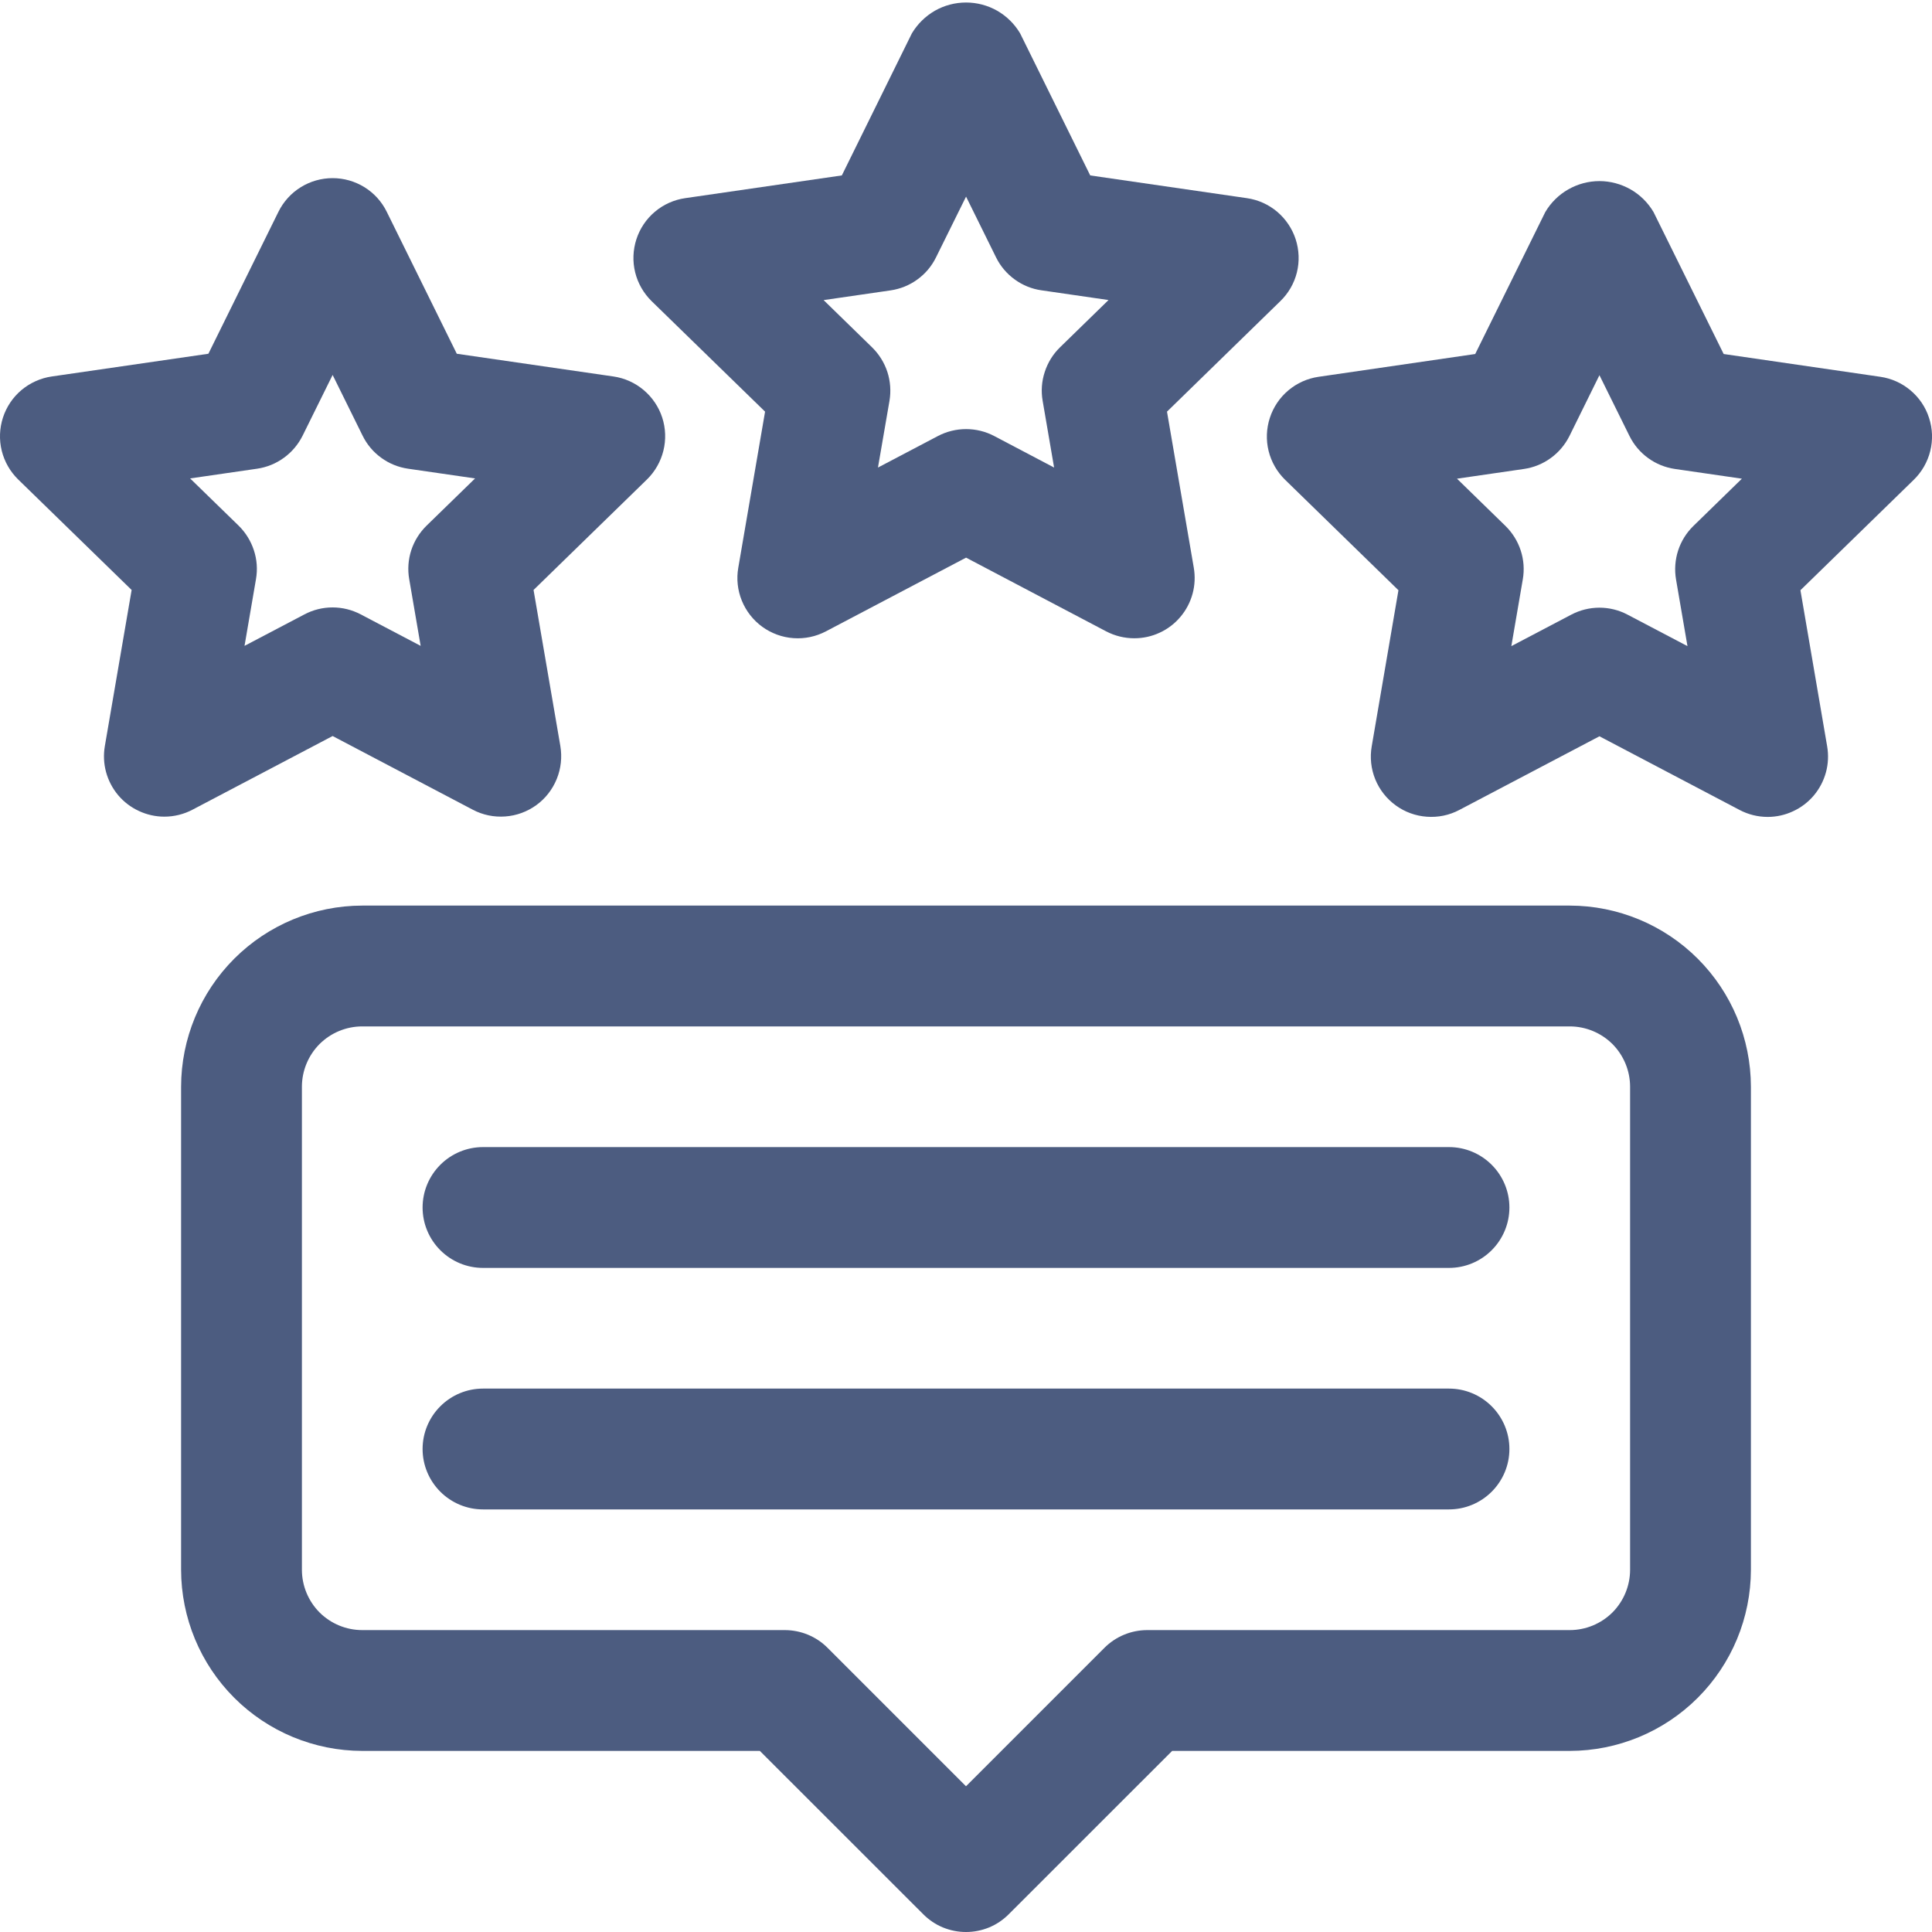
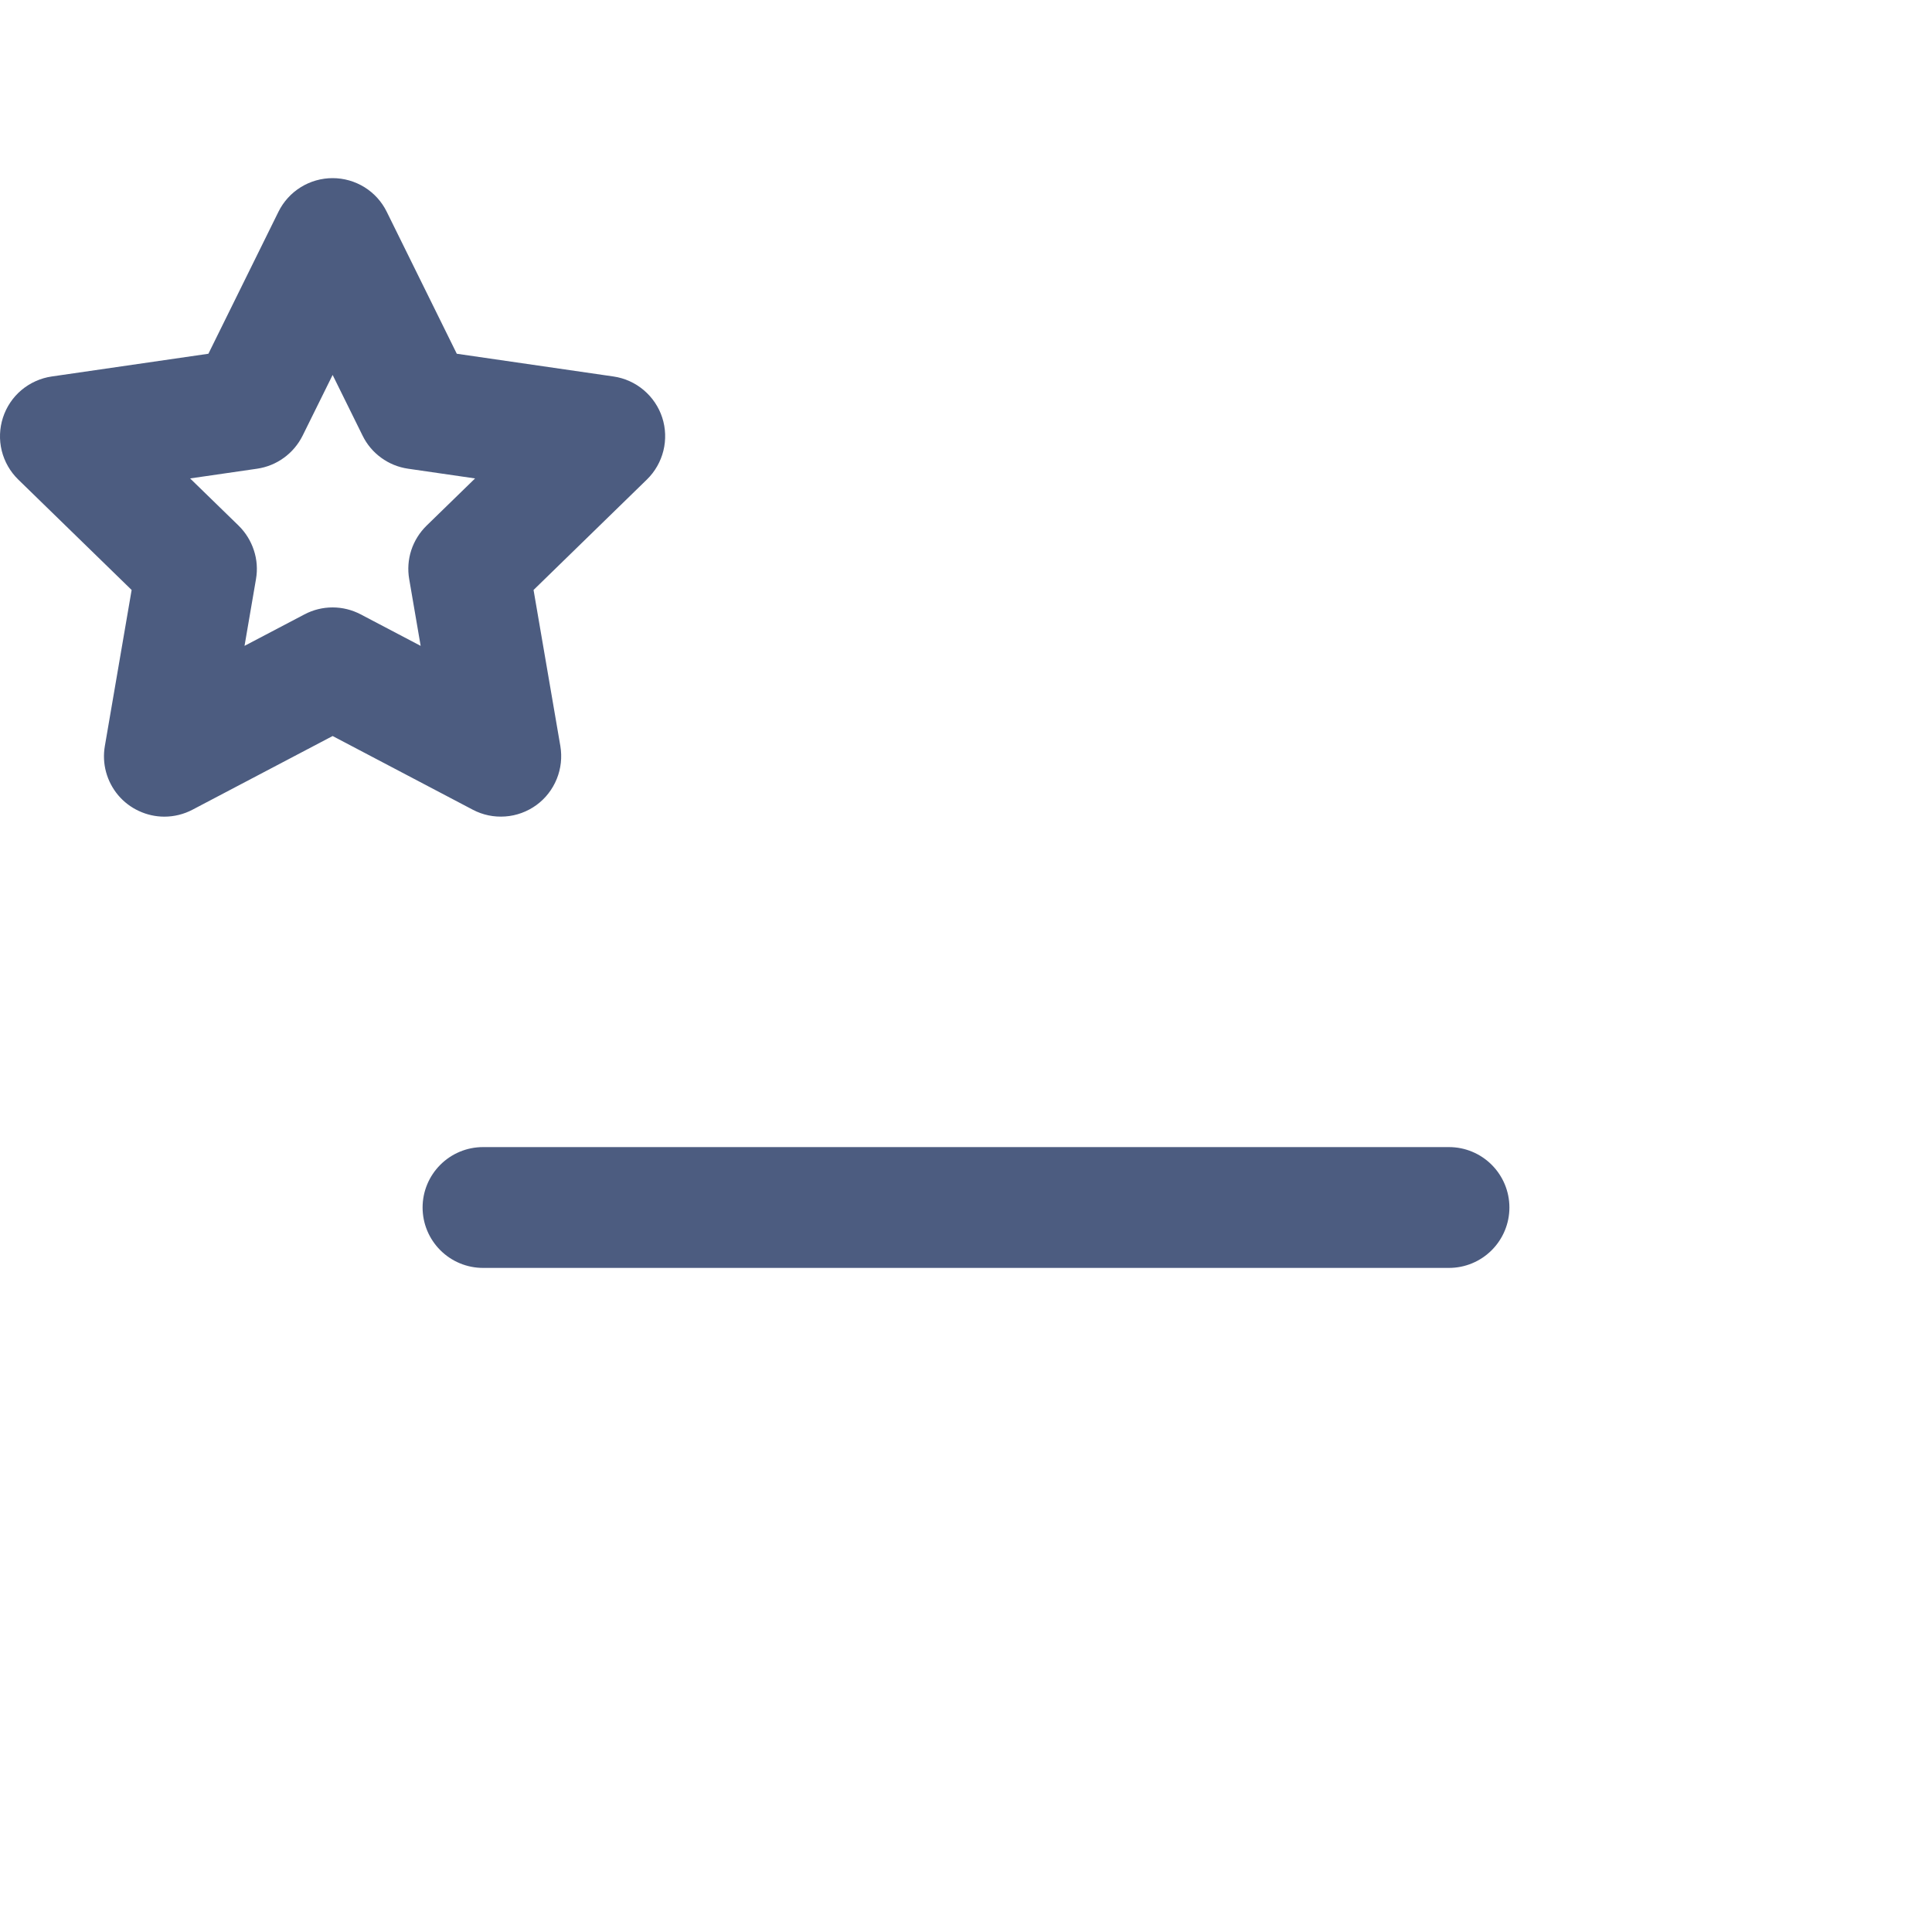
<svg xmlns="http://www.w3.org/2000/svg" width="30" height="30" viewBox="0 0 30 30" fill="none">
  <g clip-path="url(#clip0_738_4004)">
-     <path d="M17.613 9.911C17.461 9.911 17.311 9.874 17.177 9.804L15.001 8.659L12.824 9.804C12.669 9.885 12.495 9.922 12.32 9.909C12.146 9.897 11.978 9.835 11.837 9.733C11.695 9.63 11.585 9.489 11.519 9.327C11.453 9.165 11.434 8.988 11.464 8.816L11.88 6.392L10.119 4.677C9.994 4.554 9.905 4.4 9.863 4.23C9.821 4.06 9.828 3.882 9.882 3.715C9.936 3.549 10.035 3.401 10.169 3.288C10.303 3.175 10.466 3.102 10.639 3.077L13.072 2.724L14.159 0.519C14.246 0.373 14.369 0.252 14.516 0.167C14.664 0.083 14.831 0.039 15.001 0.039C15.17 0.039 15.337 0.083 15.485 0.167C15.632 0.252 15.755 0.373 15.841 0.519L16.929 2.724L19.362 3.077C19.535 3.102 19.698 3.175 19.832 3.288C19.965 3.401 20.065 3.549 20.119 3.715C20.173 3.882 20.18 4.06 20.138 4.23C20.096 4.4 20.007 4.554 19.881 4.676L18.121 6.392L18.537 8.815C18.56 8.95 18.554 9.088 18.518 9.22C18.482 9.352 18.418 9.474 18.33 9.578C18.242 9.683 18.132 9.767 18.008 9.824C17.884 9.882 17.75 9.911 17.613 9.911ZM15.001 6.663C15.152 6.663 15.302 6.699 15.437 6.77L16.368 7.26L16.19 6.223C16.164 6.073 16.175 5.92 16.223 5.775C16.27 5.63 16.351 5.499 16.46 5.393L17.213 4.659L16.172 4.508C16.022 4.487 15.879 4.429 15.756 4.339C15.633 4.25 15.533 4.132 15.466 3.995L15.001 3.053L14.535 3.995C14.468 4.132 14.369 4.25 14.246 4.339C14.123 4.429 13.98 4.487 13.829 4.509L12.789 4.66L13.541 5.393C13.65 5.5 13.732 5.631 13.779 5.775C13.826 5.92 13.837 6.074 13.812 6.223L13.633 7.26L14.565 6.77C14.699 6.7 14.849 6.663 15.001 6.663Z" fill="#4C5C80" />
-     <path d="M27.448 12.685C27.296 12.685 27.147 12.648 27.012 12.577L24.836 11.433L22.66 12.577C22.505 12.659 22.331 12.695 22.156 12.682C21.982 12.67 21.814 12.609 21.673 12.506C21.531 12.403 21.421 12.263 21.355 12.101C21.289 11.939 21.27 11.761 21.3 11.589L21.715 9.165L19.955 7.45C19.83 7.328 19.741 7.173 19.699 7.003C19.657 6.833 19.664 6.655 19.718 6.489C19.772 6.322 19.872 6.174 20.005 6.062C20.139 5.949 20.302 5.876 20.475 5.851L22.907 5.497L23.995 3.293C24.081 3.147 24.204 3.025 24.352 2.941C24.499 2.857 24.666 2.812 24.836 2.812C25.005 2.812 25.172 2.857 25.32 2.941C25.467 3.025 25.59 3.147 25.676 3.293L26.765 5.497L29.198 5.851C29.371 5.876 29.533 5.949 29.667 6.062C29.801 6.175 29.901 6.322 29.954 6.489C30.009 6.655 30.015 6.834 29.973 7.003C29.931 7.173 29.842 7.328 29.717 7.45L27.957 9.165L28.372 11.589C28.395 11.723 28.389 11.861 28.353 11.993C28.317 12.125 28.253 12.247 28.165 12.352C28.077 12.456 27.967 12.54 27.843 12.597C27.72 12.655 27.585 12.685 27.448 12.685ZM24.836 9.436C24.988 9.436 25.138 9.473 25.272 9.544L26.203 10.033L26.025 8.996C26 8.847 26.011 8.693 26.058 8.548C26.105 8.404 26.186 8.273 26.295 8.167L27.048 7.433L26.008 7.282C25.857 7.26 25.714 7.202 25.591 7.112C25.468 7.023 25.369 6.905 25.302 6.769L24.836 5.826L24.371 6.769C24.303 6.905 24.204 7.023 24.081 7.112C23.958 7.202 23.815 7.26 23.664 7.282L22.624 7.433L23.377 8.167C23.485 8.273 23.567 8.404 23.614 8.549C23.661 8.693 23.672 8.847 23.646 8.996L23.468 10.033L24.399 9.544C24.534 9.473 24.684 9.436 24.836 9.436Z" fill="#4C5C80" />
    <path d="M2.552 12.681C2.416 12.681 2.281 12.651 2.157 12.593C2.033 12.536 1.923 12.452 1.835 12.348C1.747 12.243 1.683 12.121 1.647 11.989C1.611 11.857 1.605 11.72 1.628 11.585L2.044 9.161L0.283 7.446C0.158 7.324 0.069 7.169 0.027 6.999C-0.015 6.829 -0.008 6.651 0.046 6.484C0.1 6.318 0.199 6.17 0.333 6.057C0.467 5.945 0.63 5.871 0.803 5.846L3.236 5.493L4.324 3.288C4.401 3.132 4.521 2.999 4.67 2.907C4.818 2.815 4.99 2.766 5.165 2.766C5.34 2.766 5.511 2.815 5.66 2.907C5.808 2.999 5.928 3.131 6.005 3.288L7.093 5.493L9.526 5.846C9.699 5.871 9.861 5.944 9.995 6.057C10.129 6.17 10.229 6.318 10.283 6.484C10.337 6.651 10.343 6.829 10.301 6.999C10.259 7.168 10.171 7.323 10.046 7.445L8.285 9.161L8.701 11.584C8.73 11.757 8.711 11.934 8.645 12.096C8.579 12.258 8.47 12.399 8.328 12.502C8.187 12.604 8.019 12.666 7.845 12.678C7.67 12.691 7.496 12.655 7.341 12.573L5.165 11.429L2.989 12.573C2.854 12.644 2.704 12.681 2.552 12.681ZM2.952 7.429L3.705 8.162C3.814 8.269 3.895 8.4 3.942 8.544C3.99 8.689 4.001 8.842 3.975 8.992L3.797 10.029L4.728 9.54C4.863 9.469 5.012 9.432 5.164 9.432C5.316 9.432 5.466 9.469 5.601 9.54L6.532 10.029L6.354 8.992C6.328 8.843 6.339 8.689 6.386 8.544C6.433 8.4 6.515 8.269 6.623 8.163L7.377 7.429L6.336 7.278C6.185 7.256 6.042 7.198 5.919 7.108C5.796 7.019 5.697 6.901 5.63 6.764L5.165 5.822L4.699 6.765C4.631 6.901 4.532 7.019 4.409 7.108C4.286 7.198 4.143 7.256 3.993 7.278L2.952 7.429Z" fill="#4C5C80" />
-     <path d="M15 30C14.877 30 14.755 29.976 14.641 29.929C14.527 29.882 14.424 29.812 14.337 29.725L11.799 27.188H5.625C4.879 27.187 4.164 26.89 3.637 26.363C3.11 25.836 2.813 25.121 2.812 24.375V16.875C2.813 16.129 3.11 15.414 3.637 14.887C4.164 14.36 4.879 14.063 5.625 14.062H24.375C25.121 14.063 25.836 14.36 26.363 14.887C26.89 15.414 27.187 16.129 27.188 16.875V24.375C27.187 25.121 26.89 25.836 26.363 26.363C25.836 26.89 25.121 27.187 24.375 27.188H18.201L15.663 29.725C15.576 29.812 15.473 29.882 15.359 29.929C15.245 29.976 15.123 30 15 30ZM5.625 15.938C5.376 15.938 5.138 16.037 4.962 16.212C4.787 16.388 4.688 16.627 4.688 16.875V24.375C4.688 24.623 4.787 24.862 4.962 25.038C5.138 25.213 5.376 25.312 5.625 25.312H12.188C12.436 25.313 12.675 25.411 12.85 25.587L15 27.737L17.15 25.587C17.326 25.411 17.564 25.313 17.812 25.312H24.375C24.623 25.312 24.862 25.213 25.038 25.038C25.213 24.862 25.312 24.623 25.312 24.375V16.875C25.312 16.627 25.213 16.388 25.038 16.212C24.862 16.037 24.623 15.938 24.375 15.938H5.625Z" fill="#4C5C80" />
    <path d="M22.5 19.688H7.5C7.251 19.688 7.013 19.589 6.837 19.413C6.661 19.237 6.562 18.999 6.562 18.75C6.562 18.501 6.661 18.263 6.837 18.087C7.013 17.911 7.251 17.812 7.5 17.812H22.5C22.749 17.812 22.987 17.911 23.163 18.087C23.339 18.263 23.438 18.501 23.438 18.75C23.438 18.999 23.339 19.237 23.163 19.413C22.987 19.589 22.749 19.688 22.5 19.688Z" fill="#4C5C80" />
-     <path d="M22.5 23.438H7.5C7.251 23.438 7.013 23.339 6.837 23.163C6.661 22.987 6.562 22.749 6.562 22.5C6.562 22.251 6.661 22.013 6.837 21.837C7.013 21.661 7.251 21.562 7.5 21.562H22.5C22.749 21.562 22.987 21.661 23.163 21.837C23.339 22.013 23.438 22.251 23.438 22.5C23.438 22.749 23.339 22.987 23.163 23.163C22.987 23.339 22.749 23.438 22.5 23.438Z" fill="#4C5C80" />
  </g>
  <defs>
    <clipPath id="clip0_738_4004">
      <rect width="30" height="30" fill="white" />
    </clipPath>
  </defs>
</svg>